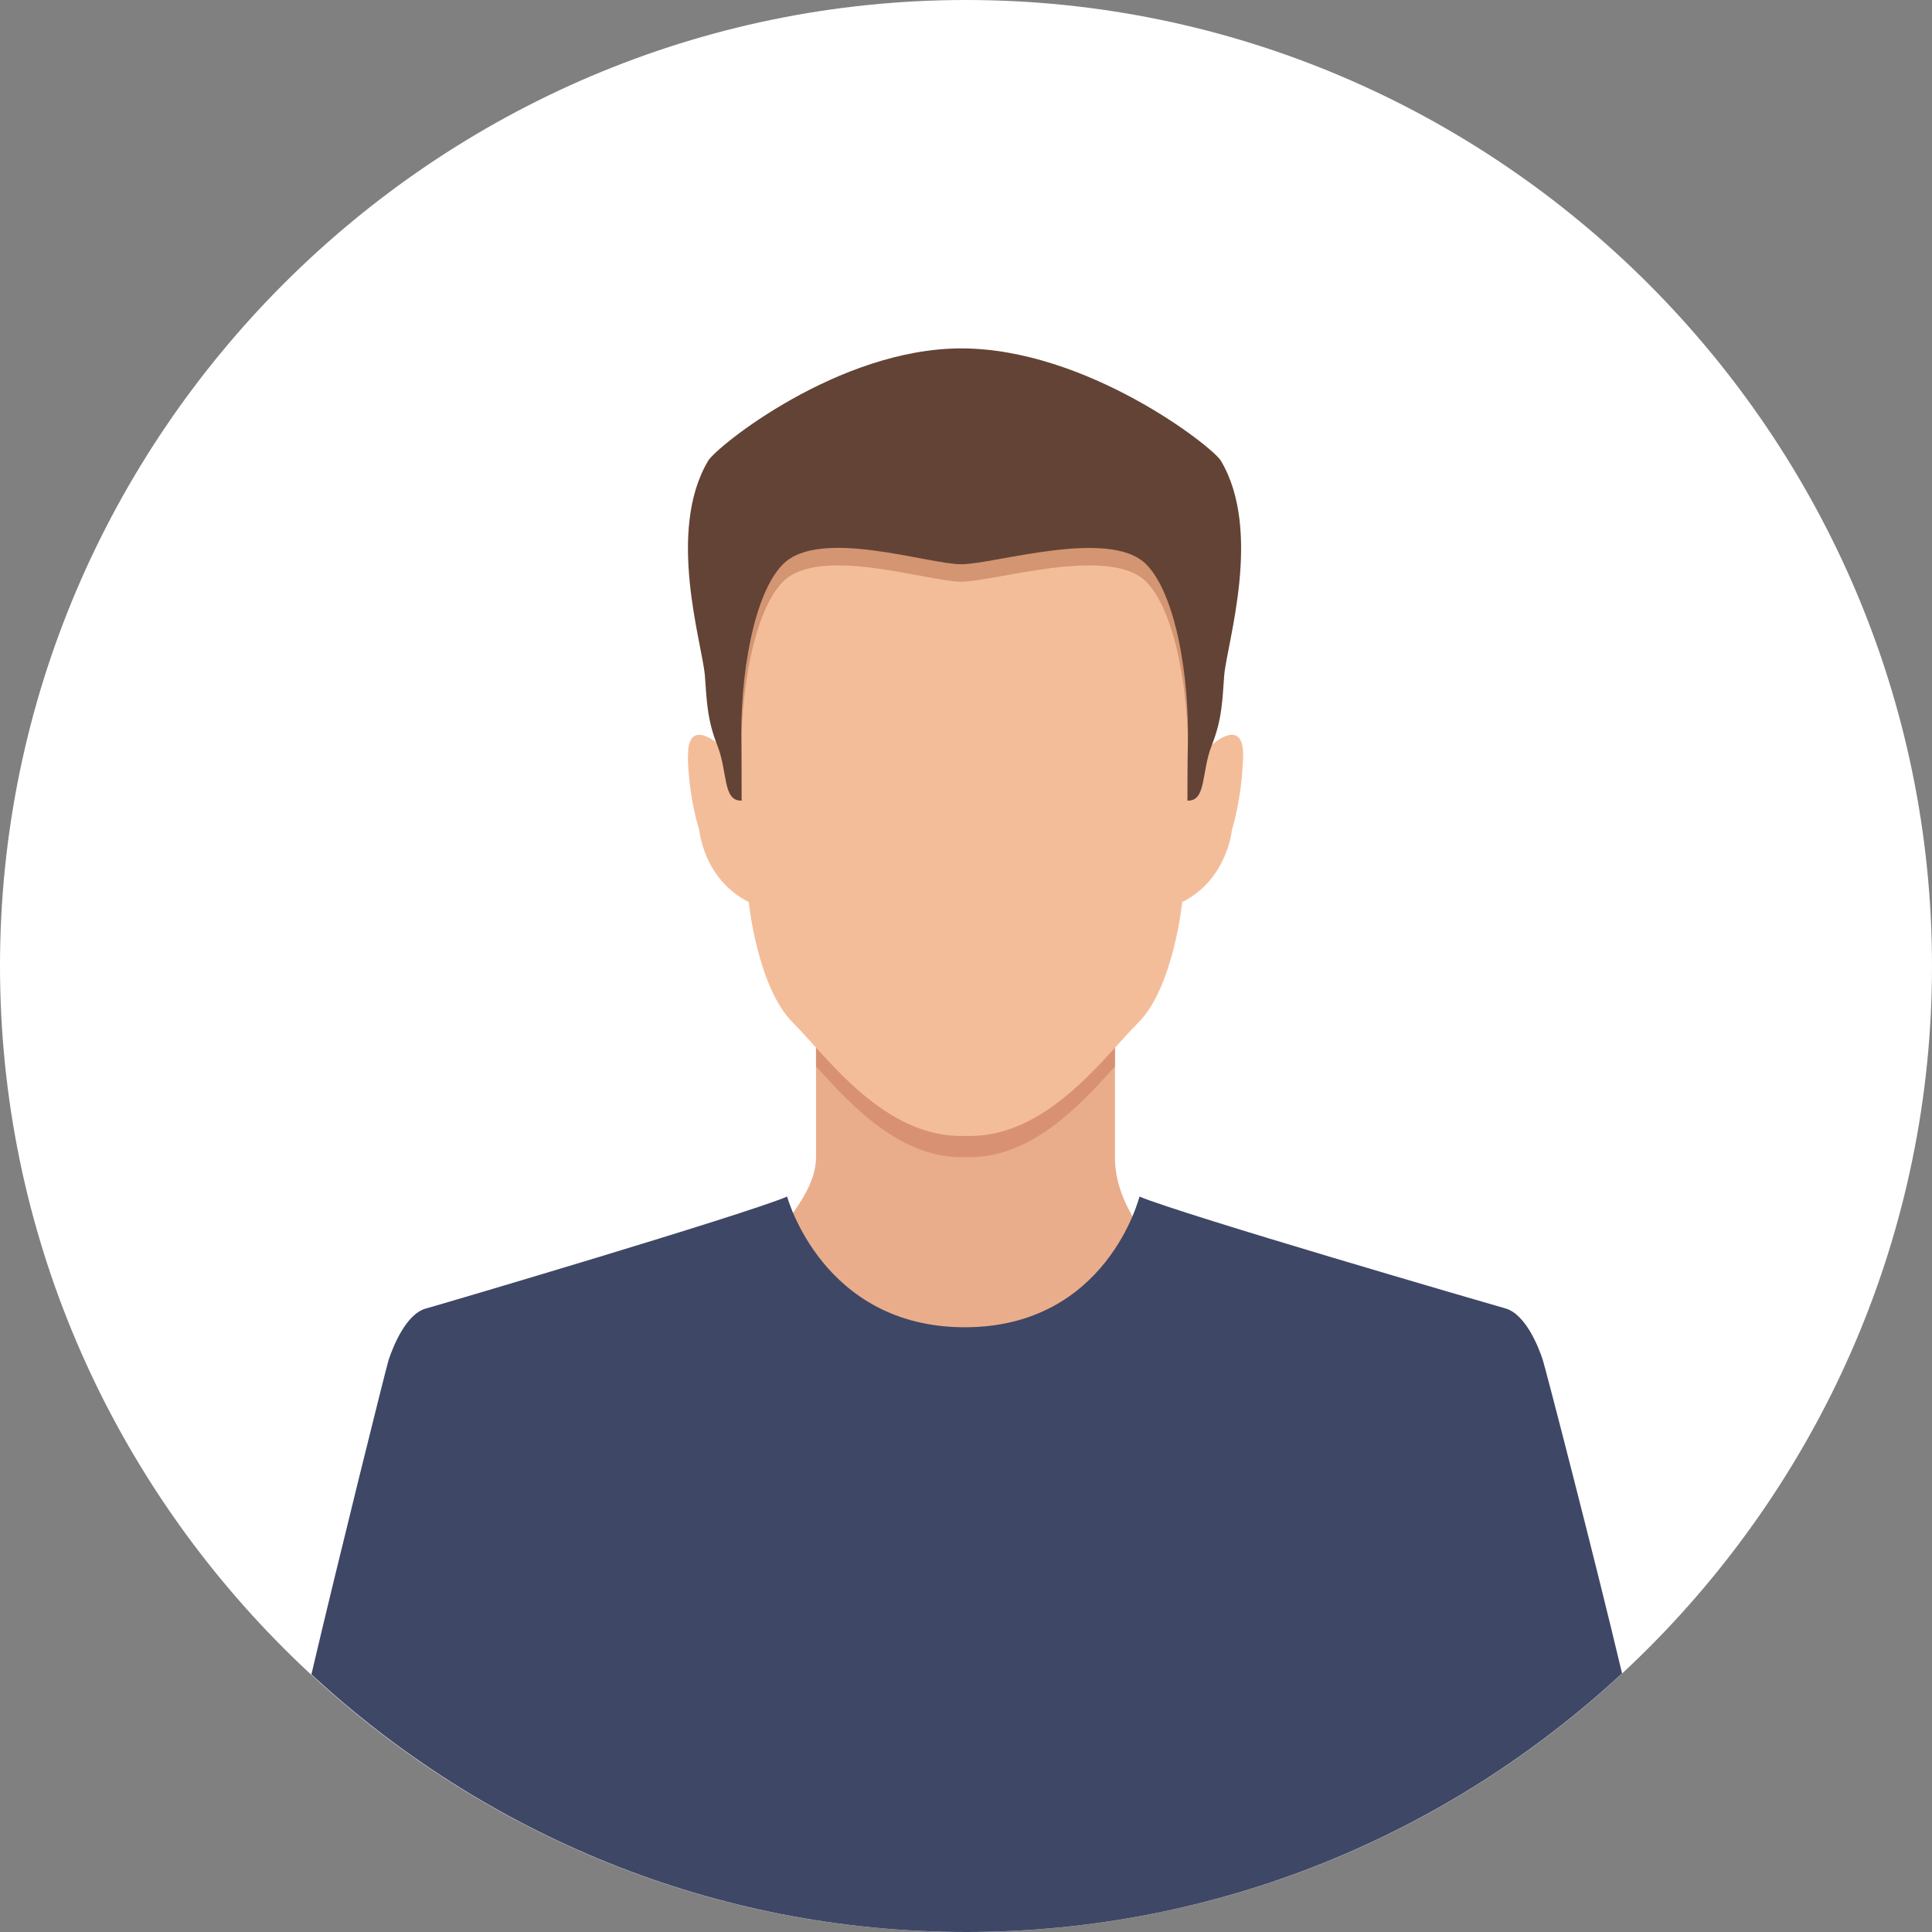
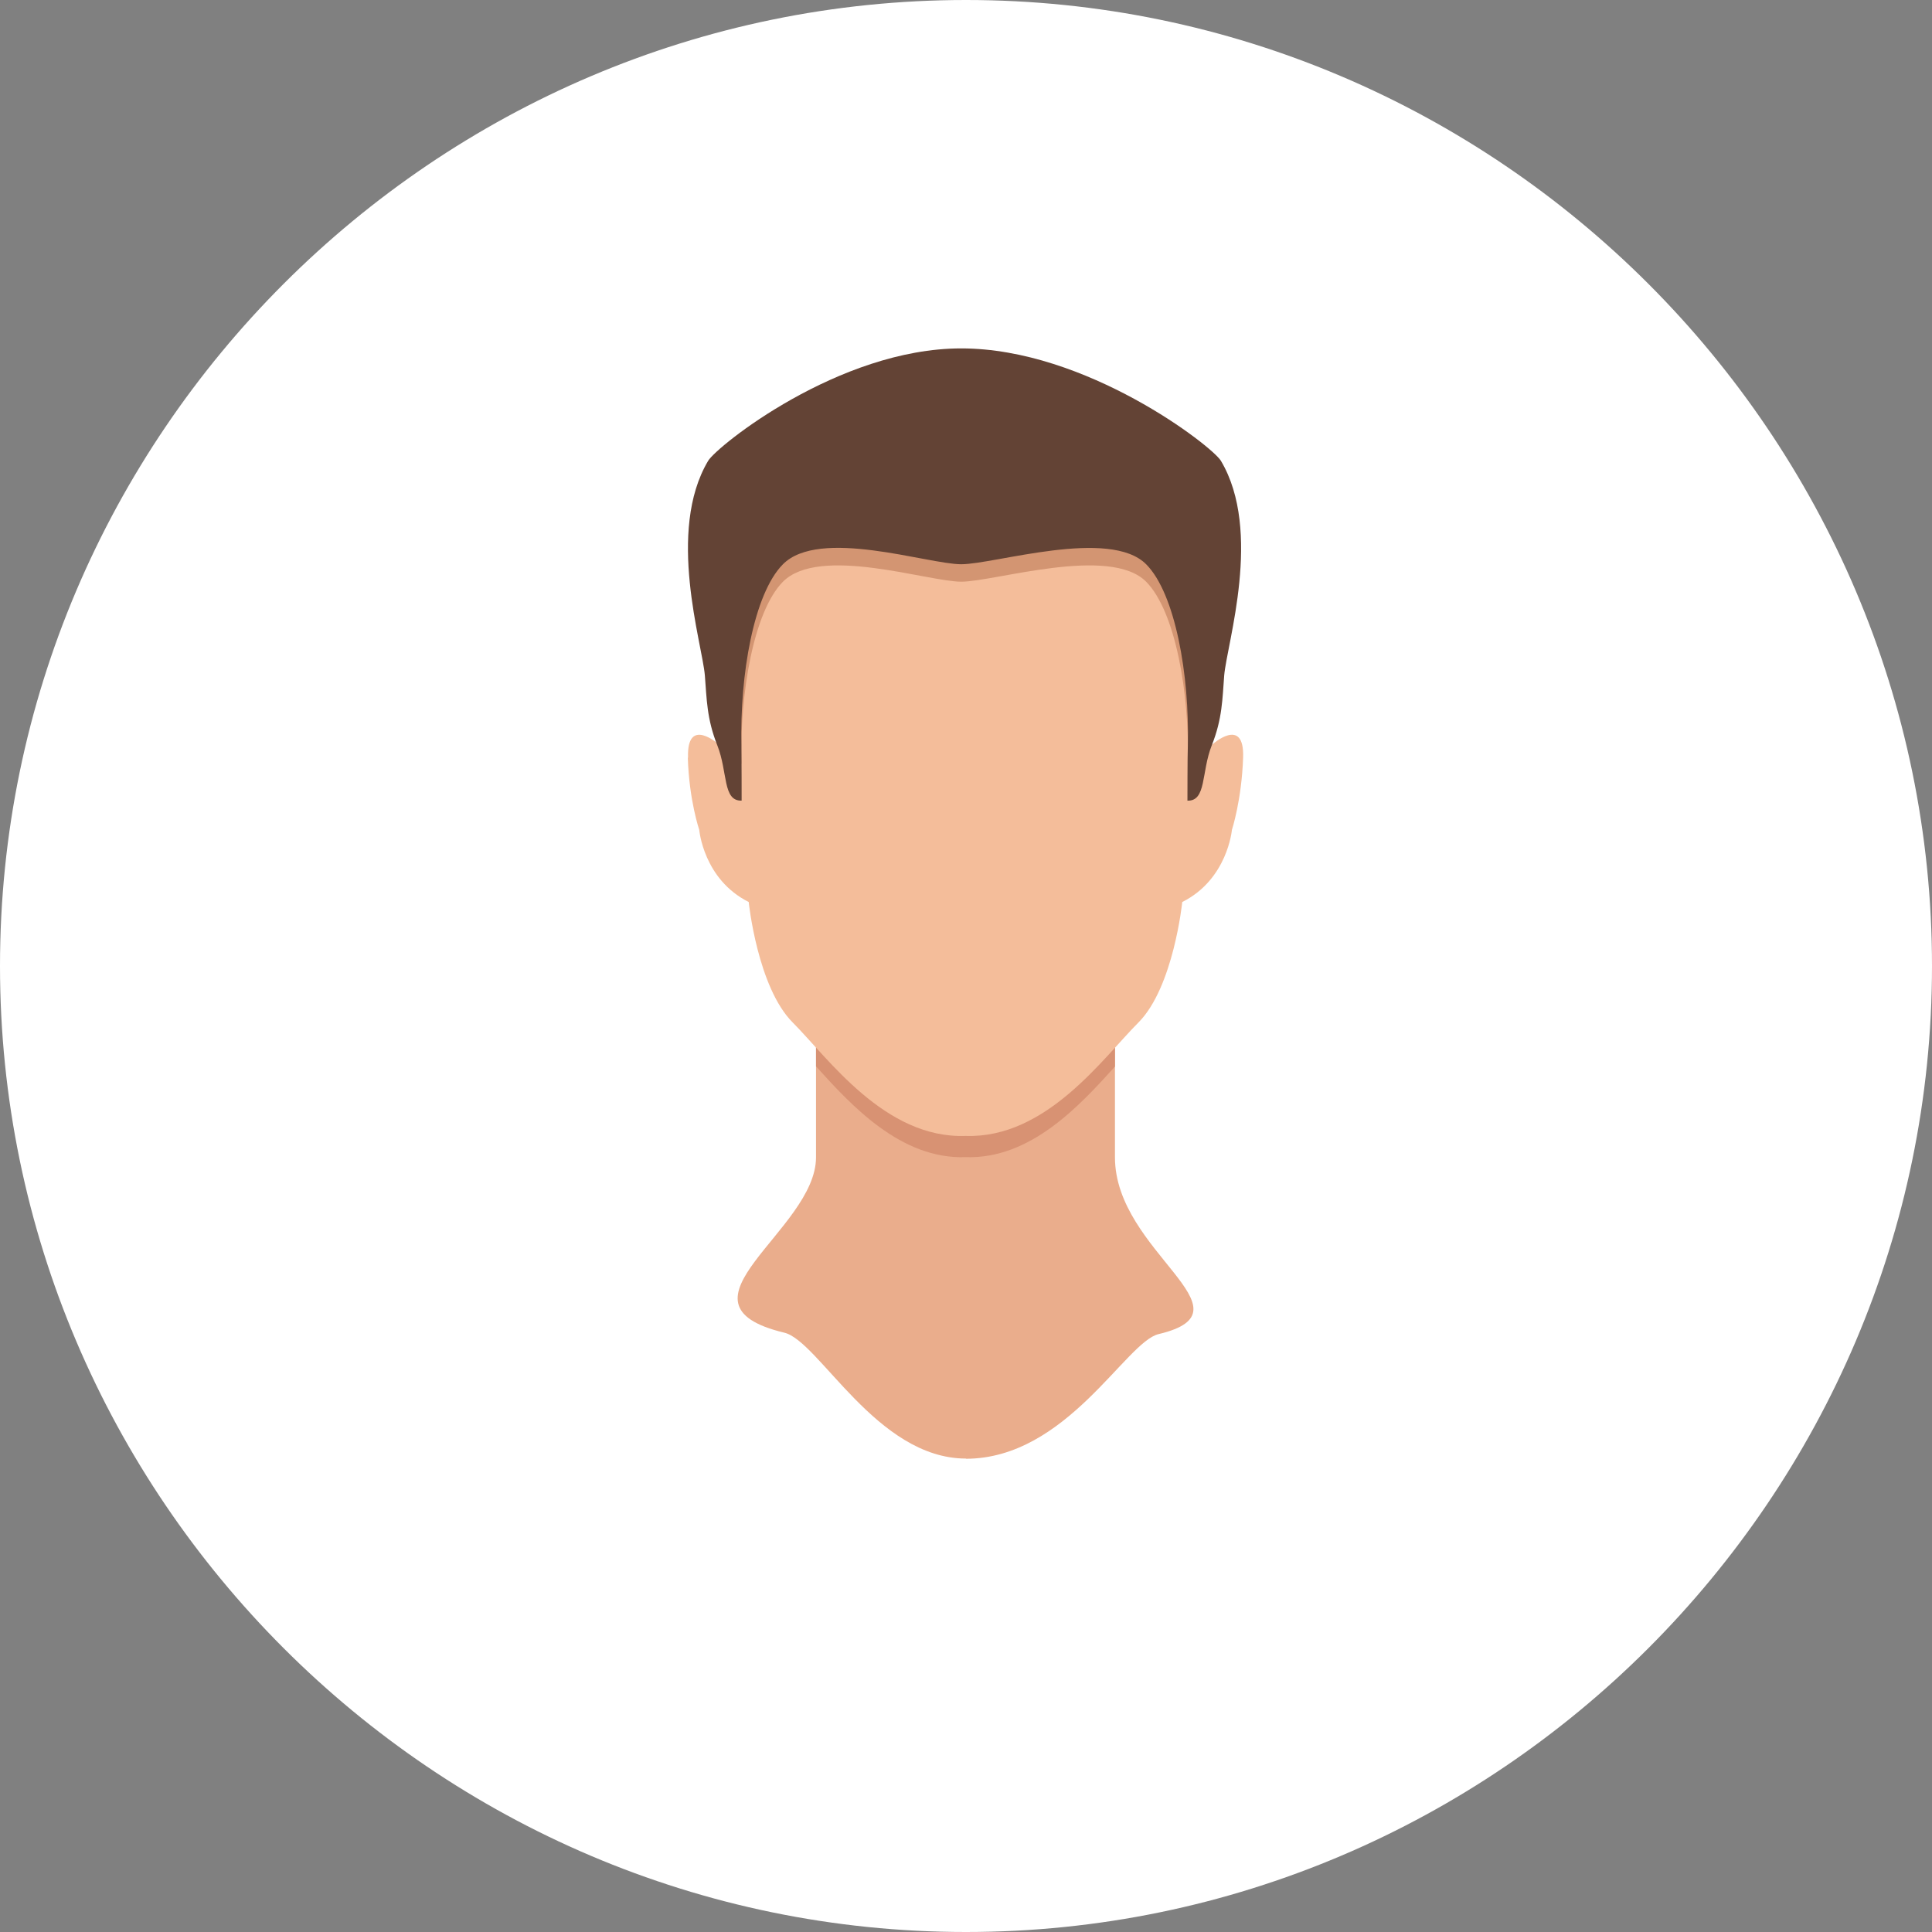
<svg xmlns="http://www.w3.org/2000/svg" width="60" height="60" viewBox="0 0 60 60" fill="none">
  <rect x="0" y="0" width="60" height="60" fill="#808080" stroke="none" />
  <path d="M60 30c0 16.503-13.497 30-30 30S0 46.503 0 30 13.497 0 30 0s30 13.497 30 30z" fill="#fff" />
  <path d="M30 45.297c-2.78 0-4.568-3.658-5.645-3.91-3.755-.903.987-3.174.987-5.445v-5.077h9.284v5.077c0 2.949 4.42 4.761 1.355 5.49-1.02.24-2.858 3.871-5.987 3.871l.006-.006z" fill="#EAAD8C" />
  <path d="M25.348 33.123c1.09 1.206 2.626 2.884 4.639 2.813 2.02.07 3.548-1.607 4.639-2.813v-2.258h-9.284v2.258h.006z" fill="#D89273" />
  <path d="M21.368 23.529c-.045-1.316.968-.4.968-.4s-2.065-11.871 7.651-11.871 7.652 11.87 7.652 11.87 1.013-.915.967.4c-.045 1.323-.348 2.246-.348 2.246s-.135 1.535-1.542 2.239c0 0-.27 2.645-1.361 3.742-1.103 1.103-2.858 3.606-5.368 3.522-2.51.09-4.27-2.42-5.368-3.522-1.096-1.097-1.367-3.742-1.367-3.742-1.407-.704-1.536-2.24-1.536-2.24s-.316-.922-.355-2.244h.007z" fill="#F4BD9A" />
-   <path d="M30 60c7.845 0 15.013-3.058 20.374-8.032-.806-3.407-2.393-9.542-2.464-9.742-.13-.4-.53-1.4-1.142-1.587-.613-.174-10.02-2.91-11.381-3.478 0 0-1.006 4.058-5.426 4.058s-5.516-4.058-5.516-4.058c-1.368.575-10.613 3.31-11.226 3.478-.62.18-1.013 1.187-1.148 1.587-.065.193-1.594 6.335-2.4 9.774 5.355 4.955 12.503 8 20.335 8H30z" fill="#3F4766" />
  <path d="M37.645 15.11c-.27-.458-3.91-3.736-7.793-3.736-3.813 0-6.852 3.252-7.117 3.697-1.303 2.187-.67 5.316-.587 6.31.058.729.884 2.658.878 2.31-.052-2.168.38-4.697 1.284-5.62 1.129-1.148 4.503-.006 5.542-.006 1.038 0 4.619-1.142 5.748.006.903.923 1.342 3.445 1.29 5.62-.013.354.839-1.51.89-2.24.084-.993 1.162-4.16-.141-6.341h.006z" fill="#D39572" />
  <path d="M37.916 14.31c-.271-.452-4.18-3.49-8.064-3.49-3.813 0-7.594 3.044-7.859 3.49-1.303 2.187-.187 5.67-.103 6.664.058.73.058 1.349.387 2.174.33.833.162 1.736.755 1.716 0 0 0-1.374-.006-1.722-.052-2.168.38-4.697 1.284-5.613 1.129-1.155 4.503-.006 5.542-.006 1.038 0 4.619-1.142 5.748.006.903.916 1.342 3.445 1.29 5.613-.013.348-.013 1.723-.013 1.723.594.019.426-.884.755-1.717.33-.825.33-1.445.387-2.174.084-.993 1.2-4.477-.103-6.664z" fill="#634335" />
</svg>